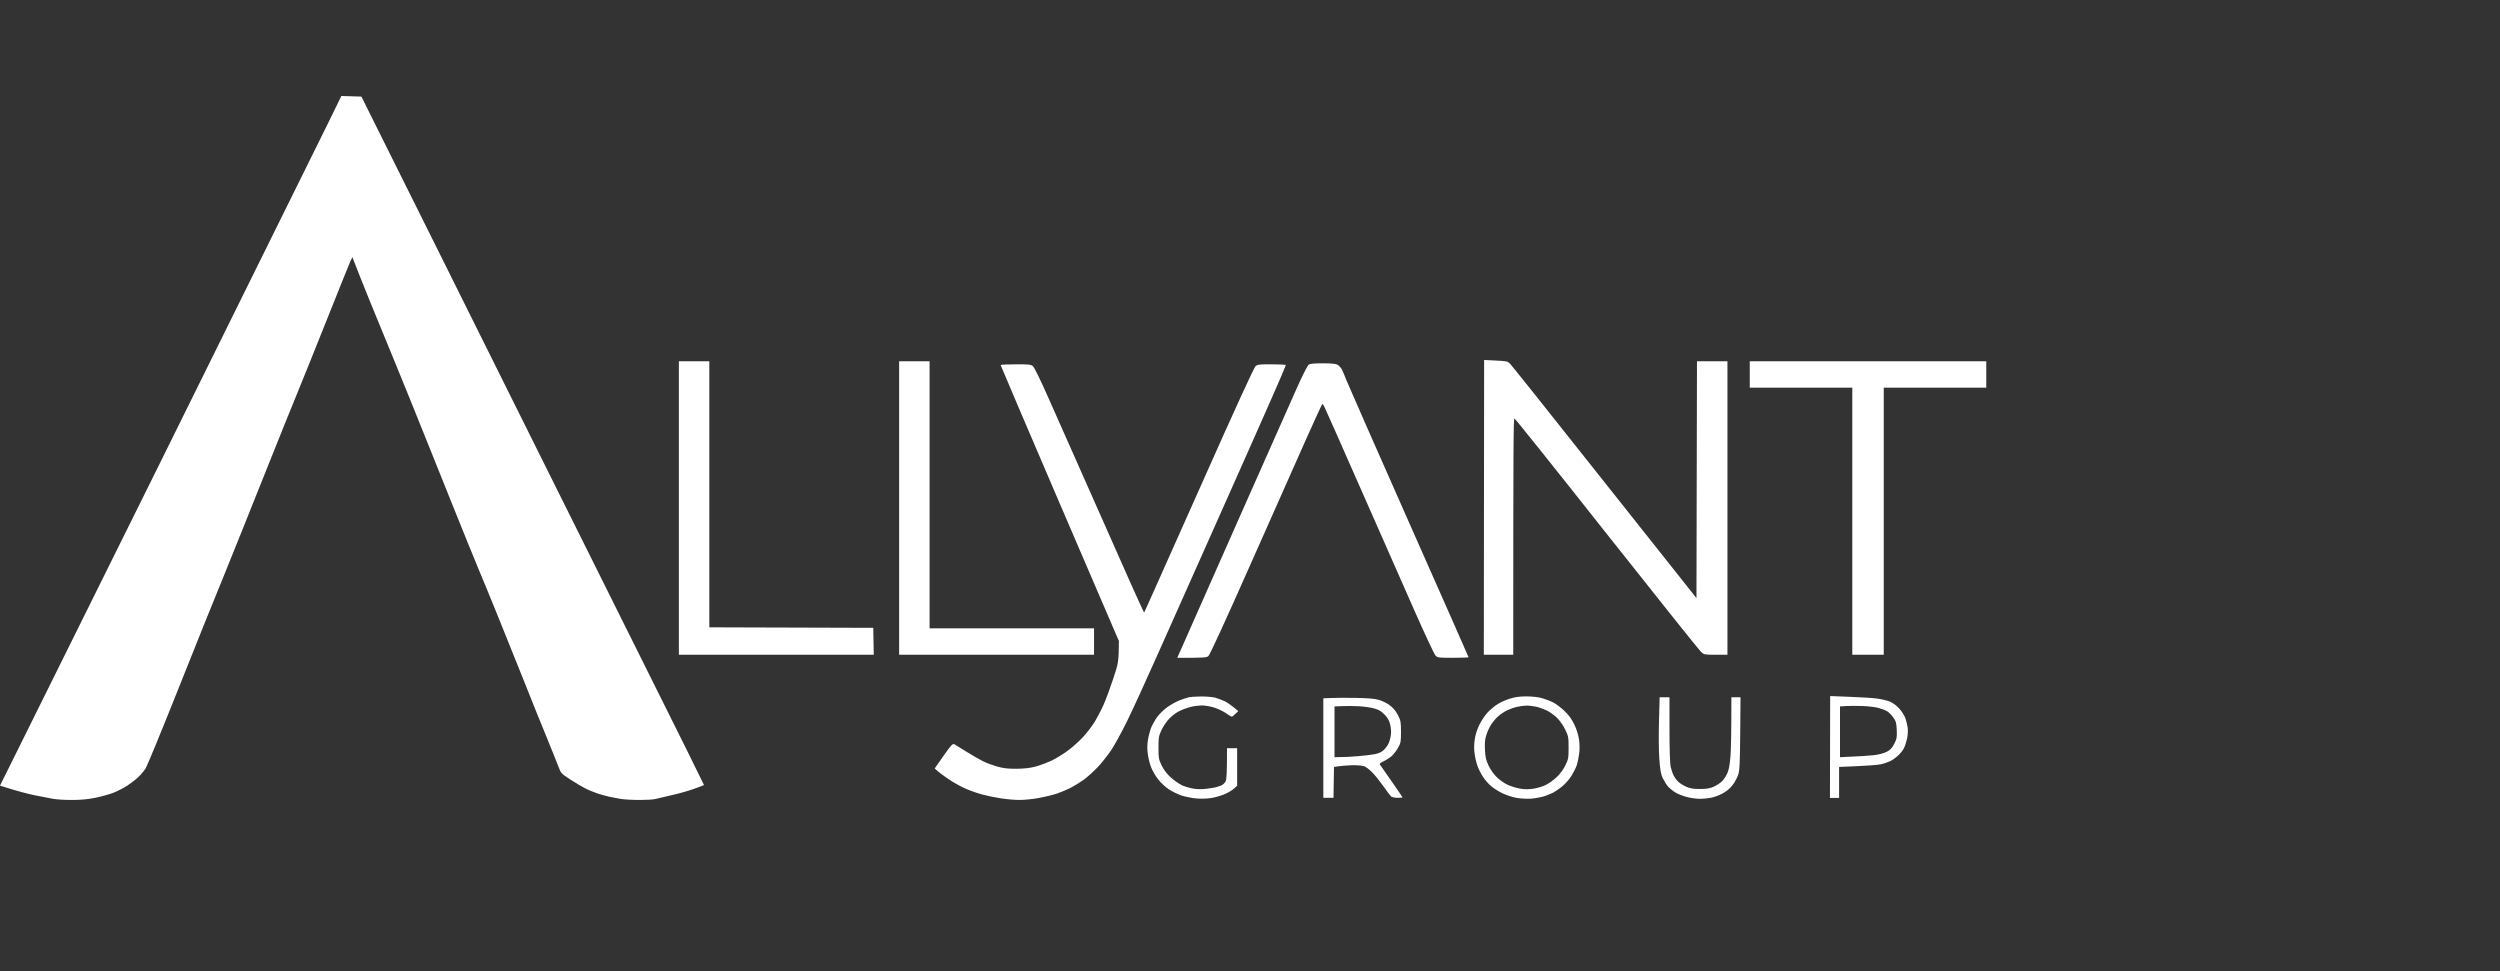
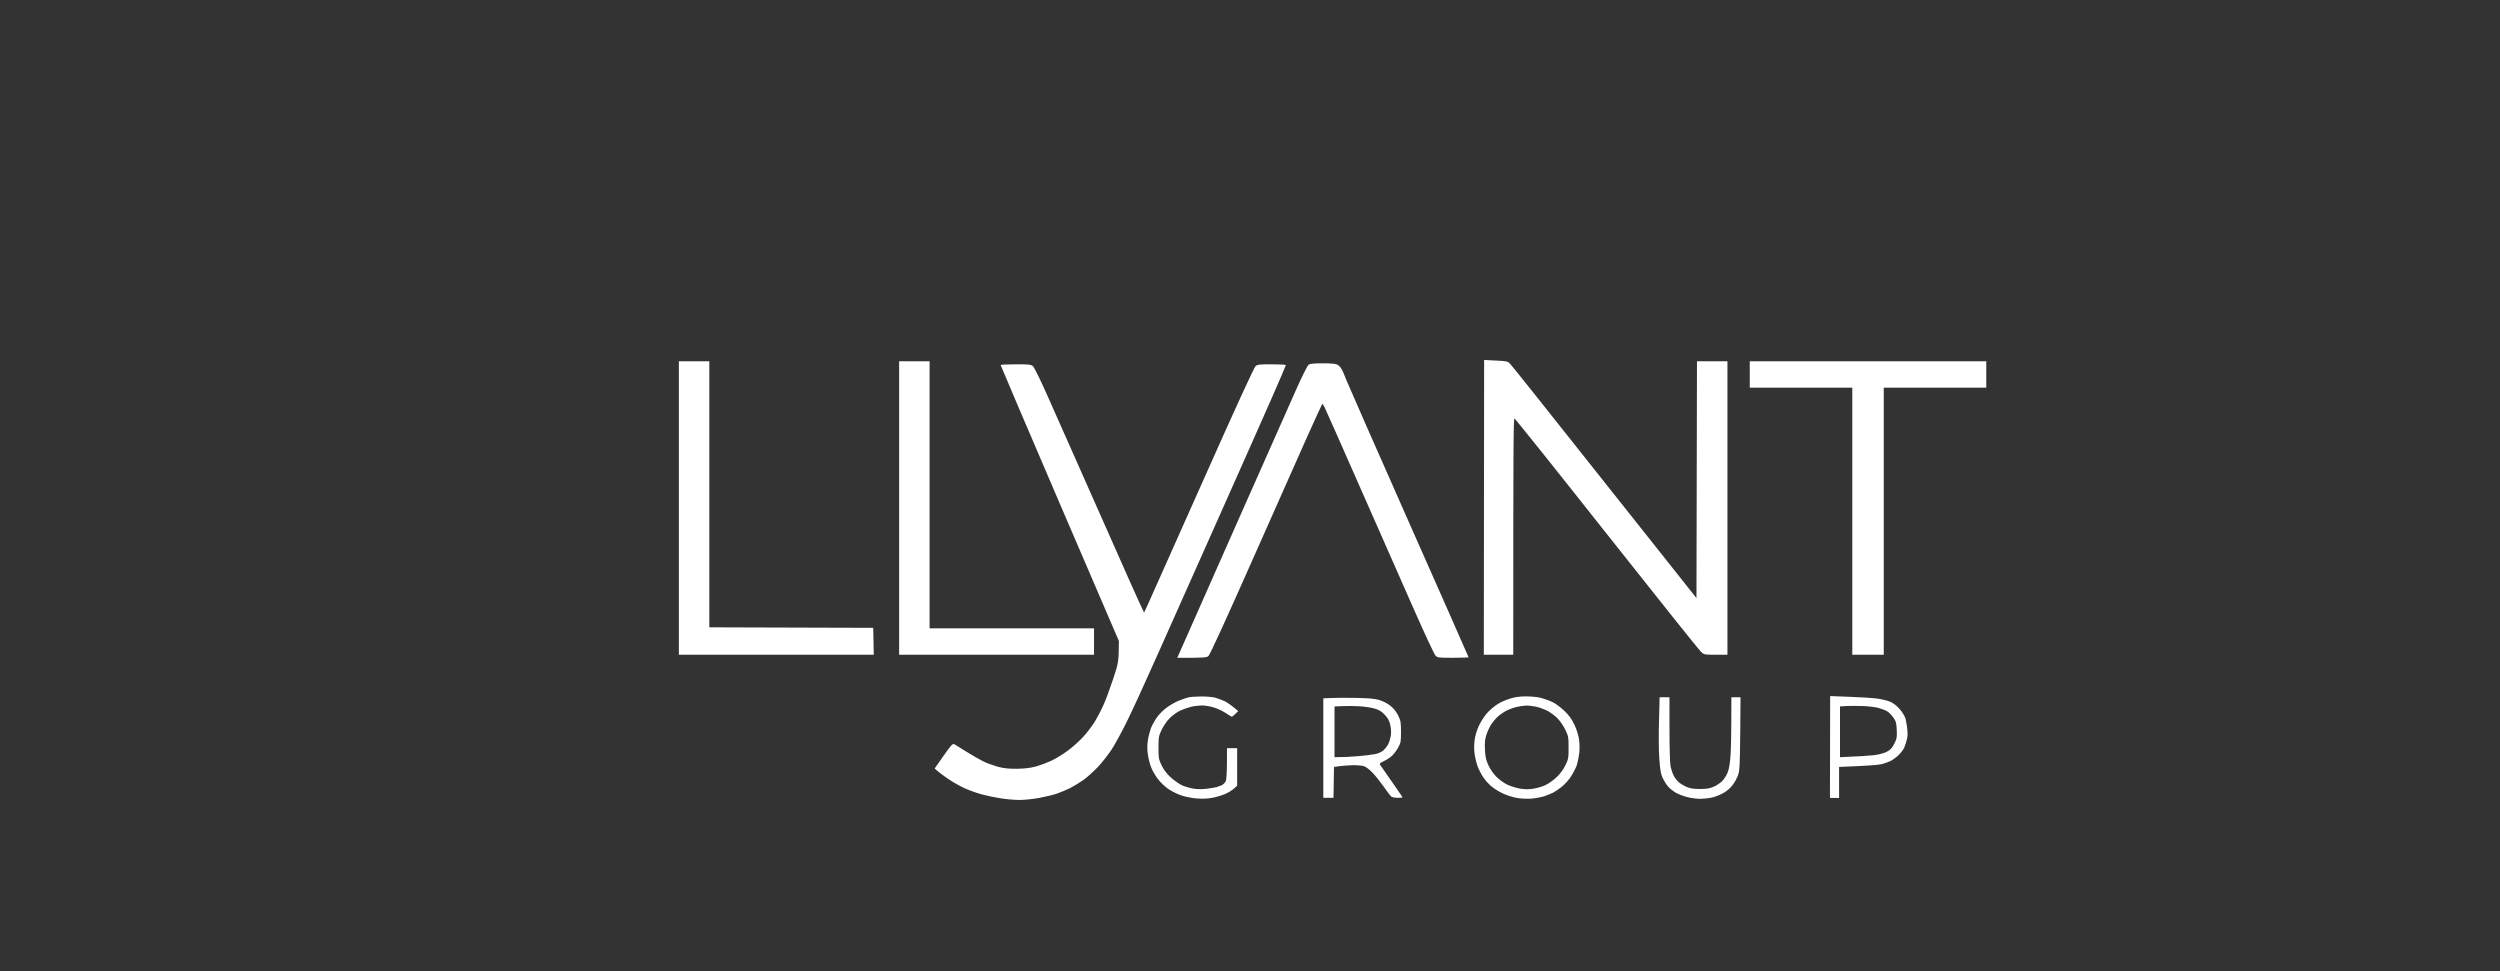
<svg xmlns="http://www.w3.org/2000/svg" width="157" height="61" viewBox="0 0 157 61" fill="none">
  <rect x="0" y="0" width="157" height="61" fill="#333333" stroke="none" />
  <g id="logo">
    <g id="Group 481288">
-       <path id="Path 0" fill-rule="evenodd" clip-rule="evenodd" d="M109.885 22.688H124.738V24.346H118.3V41.118H116.324V24.346H109.885V22.688ZM63.778 22.88C64.587 22.873 64.74 22.892 64.861 22.988C64.95 23.058 65.339 23.855 65.868 25.048C66.346 26.119 67.825 29.461 69.164 32.477C70.496 35.493 71.644 38.076 71.848 38.471L72.071 37.993C72.192 37.732 73.735 34.269 75.5 30.309C77.642 25.494 78.758 23.065 78.853 22.988C78.975 22.892 79.128 22.873 79.873 22.88C80.358 22.88 80.753 22.899 80.753 22.924C80.753 22.956 80.371 23.849 79.899 24.92C79.427 25.992 77.929 29.378 76.559 32.445C75.188 35.513 73.467 39.39 72.721 41.054C71.982 42.719 71.108 44.625 70.777 45.295C70.452 45.958 70.005 46.774 69.795 47.093C69.578 47.418 69.196 47.903 68.941 48.171C68.686 48.439 68.291 48.796 68.068 48.962C67.838 49.127 67.449 49.363 67.207 49.491C66.958 49.612 66.57 49.772 66.346 49.848C66.117 49.925 65.626 50.039 65.263 50.109C64.893 50.18 64.338 50.237 64.032 50.237C63.727 50.237 63.197 50.192 62.853 50.135C62.515 50.084 62.005 49.982 61.725 49.905C61.444 49.835 60.966 49.669 60.673 49.542C60.373 49.414 59.883 49.147 59.589 48.943C59.29 48.745 58.965 48.509 58.697 48.26L59.252 47.469C59.755 46.755 59.825 46.685 59.94 46.742C60.01 46.781 60.354 46.991 60.705 47.214C61.056 47.431 61.514 47.699 61.725 47.801C61.935 47.909 62.337 48.056 62.617 48.139C63.006 48.247 63.287 48.279 63.828 48.279C64.332 48.273 64.67 48.235 65.04 48.139C65.32 48.062 65.779 47.89 66.06 47.756C66.34 47.623 66.799 47.336 67.079 47.125C67.36 46.921 67.787 46.532 68.023 46.277C68.265 46.016 68.597 45.575 68.769 45.295C68.934 45.014 69.183 44.542 69.311 44.243C69.445 43.943 69.712 43.229 69.903 42.648C70.241 41.647 70.254 41.564 70.267 40.257L66.55 31.616C64.511 26.865 62.84 22.956 62.84 22.924C62.84 22.899 63.261 22.88 63.778 22.88ZM93.203 22.605L93.942 22.644C94.65 22.676 94.688 22.688 94.847 22.861C94.943 22.956 97.308 25.922 100.1 29.448C102.899 32.974 105.493 36.239 106.538 37.56L106.57 22.688H108.483V41.118H107.75C107.036 41.118 107.01 41.111 106.825 40.939C106.717 40.844 104.059 37.515 100.91 33.536C97.767 29.556 95.153 26.291 95.109 26.279C95.045 26.266 95.032 27.777 95.032 41.118H93.184L93.203 22.605ZM42.633 22.688H44.545V39.396L54.84 39.428L54.872 41.118H42.633V22.688ZM56.466 22.688H58.378V39.46H68.705V41.118H56.466V22.688ZM83.061 22.816C83.564 22.816 83.87 22.841 83.985 22.899C84.081 22.95 84.208 23.084 84.272 23.205C84.329 23.32 84.463 23.632 84.565 23.9C84.667 24.162 86.433 28.173 88.486 32.809C90.544 37.451 92.227 41.258 92.227 41.277C92.227 41.29 91.788 41.309 91.252 41.309C90.321 41.309 90.277 41.303 90.143 41.163C90.073 41.086 89.461 39.785 88.798 38.28C88.129 36.769 86.624 33.357 85.451 30.692C84.278 28.026 83.265 25.737 83.195 25.603C83.131 25.469 83.067 25.36 83.048 25.36C83.029 25.36 82.589 26.317 82.066 27.484C81.544 28.651 79.969 32.19 78.573 35.347C76.941 39.033 75.978 41.124 75.889 41.201C75.768 41.297 75.621 41.316 73.932 41.309L74.436 40.174C74.71 39.556 76.234 36.118 77.814 32.541C79.402 28.963 81.002 25.348 81.378 24.512C81.767 23.632 82.111 22.95 82.187 22.899C82.277 22.841 82.538 22.816 83.061 22.816ZM75.43 43.739C75.743 43.733 76.144 43.771 76.323 43.815C76.495 43.866 76.769 43.968 76.928 44.045C77.088 44.128 77.336 44.294 77.763 44.657L77.585 44.829C77.483 44.931 77.381 45.008 77.355 45.008C77.33 45.008 77.158 44.906 76.973 44.778C76.788 44.651 76.457 44.498 76.227 44.428C75.998 44.357 75.653 44.3 75.462 44.3C75.271 44.306 74.946 44.345 74.742 44.402C74.544 44.453 74.232 44.568 74.06 44.657C73.881 44.74 73.614 44.944 73.454 45.104C73.295 45.257 73.072 45.582 72.957 45.818C72.766 46.226 72.753 46.29 72.753 46.953C72.753 47.603 72.766 47.68 72.951 48.069C73.091 48.349 73.269 48.592 73.524 48.821C73.728 49.006 74.047 49.23 74.232 49.319C74.417 49.402 74.748 49.497 74.965 49.529C75.214 49.568 75.532 49.568 75.813 49.529C76.055 49.497 76.316 49.453 76.386 49.434C76.457 49.414 76.597 49.363 76.699 49.325C76.801 49.281 76.922 49.166 76.967 49.07C77.03 48.949 77.056 48.617 77.056 46.985H77.693V49.344L77.515 49.504C77.419 49.599 77.196 49.74 77.024 49.822C76.846 49.912 76.489 50.027 76.227 50.084C75.896 50.154 75.583 50.173 75.207 50.148C74.901 50.129 74.468 50.046 74.219 49.963C73.971 49.886 73.601 49.701 73.39 49.561C73.18 49.421 72.874 49.134 72.715 48.923C72.555 48.713 72.364 48.381 72.288 48.177C72.211 47.98 72.115 47.61 72.084 47.367C72.041 47.07 72.041 46.783 72.084 46.507C72.115 46.277 72.205 45.939 72.269 45.754C72.339 45.569 72.511 45.257 72.651 45.053C72.804 44.842 73.078 44.568 73.308 44.408C73.531 44.249 73.868 44.064 74.06 43.988C74.251 43.911 74.512 43.828 74.633 43.796C74.755 43.764 75.112 43.739 75.43 43.739ZM95.829 43.733C96.154 43.733 96.562 43.771 96.785 43.828C96.996 43.886 97.327 44.007 97.518 44.102C97.71 44.192 98.041 44.447 98.258 44.657C98.538 44.925 98.717 45.18 98.876 45.518C99.016 45.811 99.125 46.169 99.163 46.443C99.201 46.685 99.208 47.074 99.176 47.304C99.15 47.527 99.08 47.858 99.029 48.037C98.972 48.209 98.806 48.534 98.666 48.751C98.526 48.974 98.258 49.268 98.073 49.414C97.888 49.555 97.652 49.721 97.55 49.772C97.442 49.829 97.2 49.925 97.008 49.995C96.817 50.059 96.441 50.129 96.18 50.154C95.906 50.173 95.51 50.154 95.255 50.109C95.007 50.071 94.605 49.937 94.363 49.822C94.114 49.708 93.789 49.497 93.63 49.357C93.471 49.223 93.247 48.968 93.139 48.796C93.024 48.624 92.871 48.33 92.801 48.145C92.731 47.961 92.642 47.61 92.61 47.367C92.565 47.068 92.565 46.768 92.61 46.456C92.648 46.169 92.757 45.818 92.897 45.531C93.018 45.276 93.254 44.925 93.419 44.746C93.585 44.568 93.866 44.332 94.044 44.224C94.216 44.109 94.561 43.956 94.809 43.879C95.128 43.777 95.415 43.733 95.829 43.733ZM94.65 44.606C94.49 44.683 94.248 44.842 94.108 44.963C93.968 45.078 93.764 45.32 93.649 45.493C93.541 45.665 93.4 45.958 93.343 46.156C93.254 46.417 93.235 46.647 93.254 47.08C93.279 47.552 93.317 47.724 93.477 48.069C93.585 48.305 93.802 48.617 93.987 48.796C94.159 48.968 94.471 49.191 94.682 49.287C94.892 49.383 95.249 49.491 95.478 49.529C95.759 49.574 96.02 49.574 96.307 49.529C96.537 49.491 96.868 49.395 97.053 49.306C97.238 49.223 97.55 49 97.748 48.815C97.971 48.605 98.175 48.33 98.302 48.069C98.494 47.68 98.507 47.61 98.507 46.953C98.507 46.29 98.494 46.226 98.296 45.818C98.181 45.575 97.958 45.257 97.786 45.084C97.614 44.919 97.321 44.708 97.129 44.612C96.938 44.523 96.632 44.415 96.448 44.377C96.263 44.338 95.995 44.306 95.842 44.313C95.695 44.313 95.427 44.351 95.255 44.396C95.077 44.434 94.809 44.53 94.65 44.606ZM114.934 43.713L116.126 43.758C116.776 43.783 117.554 43.828 117.853 43.866C118.153 43.905 118.536 43.994 118.708 44.071C118.899 44.153 119.135 44.338 119.301 44.53C119.454 44.702 119.619 44.976 119.67 45.135C119.721 45.288 119.779 45.55 119.804 45.709C119.823 45.862 119.81 46.169 119.766 46.379C119.721 46.589 119.632 46.857 119.568 46.985C119.511 47.106 119.345 47.31 119.211 47.438C119.077 47.565 118.854 47.731 118.714 47.795C118.574 47.865 118.3 47.961 118.108 47.999C117.917 48.043 117.248 48.094 115.495 48.164V50.109H114.921L114.934 43.713ZM115.552 44.364V47.552C116.814 47.501 117.407 47.457 117.688 47.425C117.994 47.386 118.312 47.304 118.485 47.214C118.708 47.1 118.816 46.985 118.956 46.717C119.116 46.404 119.135 46.322 119.116 45.856C119.097 45.397 119.071 45.301 118.899 45.059C118.797 44.912 118.625 44.734 118.516 44.67C118.414 44.606 118.172 44.517 117.975 44.459C117.783 44.408 117.337 44.351 116.987 44.338C116.636 44.326 116.171 44.326 115.954 44.338L115.552 44.364ZM85.145 43.828C85.878 43.841 86.312 43.873 86.579 43.949C86.796 44.007 87.096 44.153 87.281 44.294C87.498 44.459 87.657 44.651 87.791 44.906C87.963 45.257 87.982 45.333 87.982 45.958C87.982 46.589 87.969 46.653 87.791 46.972C87.682 47.163 87.498 47.399 87.376 47.501C87.255 47.603 87.032 47.744 86.879 47.814C86.688 47.897 86.624 47.961 86.662 48.018C86.694 48.062 87.026 48.534 87.395 49.07C87.772 49.606 88.078 50.059 88.078 50.071C88.078 50.09 87.937 50.103 87.772 50.103C87.606 50.103 87.427 50.065 87.37 50.027C87.319 49.982 87.102 49.701 86.898 49.402C86.688 49.108 86.376 48.713 86.197 48.528C86.019 48.337 85.776 48.152 85.655 48.114C85.534 48.075 85.203 48.05 84.922 48.056C84.642 48.062 84.266 48.088 83.775 48.164L83.743 50.103H83.105V43.854L83.596 43.834C83.87 43.822 84.565 43.815 85.145 43.828ZM83.807 44.364V47.552C84.374 47.552 84.871 47.527 85.273 47.489C85.674 47.457 86.152 47.399 86.337 47.361C86.548 47.323 86.752 47.233 86.873 47.125C86.981 47.029 87.121 46.851 87.185 46.723C87.249 46.602 87.319 46.36 87.344 46.181C87.376 45.984 87.357 45.735 87.306 45.512C87.249 45.257 87.153 45.091 86.962 44.887C86.771 44.683 86.611 44.581 86.325 44.498C86.114 44.434 85.668 44.37 85.337 44.351C85.005 44.332 84.52 44.332 84.266 44.345L83.807 44.364ZM104.225 43.79H104.843V45.799C104.843 47.042 104.875 47.935 104.913 48.139C104.958 48.324 105.04 48.579 105.104 48.7C105.162 48.821 105.295 49 105.397 49.096C105.493 49.191 105.723 49.331 105.895 49.408C106.143 49.516 106.335 49.548 106.755 49.548C107.176 49.548 107.367 49.516 107.616 49.408C107.794 49.331 108.03 49.172 108.145 49.064C108.26 48.949 108.413 48.713 108.483 48.541C108.578 48.324 108.636 47.986 108.674 47.489C108.706 47.087 108.731 46.086 108.731 43.79H109.305L109.286 46.066C109.267 48.011 109.248 48.394 109.152 48.668C109.095 48.84 108.942 49.127 108.808 49.3C108.655 49.504 108.438 49.689 108.19 49.822C107.979 49.937 107.654 50.065 107.456 50.097C107.265 50.135 106.953 50.167 106.755 50.167C106.564 50.167 106.22 50.122 105.99 50.065C105.767 50.014 105.436 49.893 105.264 49.797C105.098 49.701 104.868 49.523 104.76 49.402C104.652 49.281 104.499 49.032 104.416 48.86C104.301 48.605 104.256 48.356 104.205 47.648C104.167 47.144 104.161 46.111 104.186 45.269L104.225 43.79Z" fill="white" />
-       <path id="Path 1" fill-rule="evenodd" clip-rule="evenodd" d="M21.438 6.027L22.696 6.066L26.794 14.29C29.05 18.813 32.144 25.026 33.669 28.104C35.201 31.181 38.2 37.202 40.335 41.487C42.476 45.766 44.217 49.287 44.211 49.3C44.198 49.313 43.906 49.428 43.556 49.55C43.207 49.672 42.578 49.852 42.158 49.942C41.739 50.039 41.294 50.142 41.173 50.174C41.053 50.212 40.595 50.238 40.157 50.238C39.718 50.238 39.191 50.206 38.981 50.174C38.772 50.135 38.46 50.077 38.282 50.039C38.111 50 37.78 49.91 37.552 49.84C37.323 49.762 36.967 49.621 36.757 49.512C36.548 49.409 36.122 49.152 35.804 48.946C35.252 48.587 35.226 48.561 35.08 48.169C34.997 47.944 34.648 47.083 34.311 46.254C33.968 45.425 33.345 43.877 32.926 42.817C32.5 41.757 31.789 39.977 31.337 38.866C30.886 37.754 30.283 36.276 29.991 35.589C29.704 34.901 29.018 33.205 28.465 31.83C27.913 30.455 27.169 28.598 26.814 27.718C26.458 26.831 25.949 25.579 25.689 24.923C25.428 24.268 24.958 23.131 24.653 22.385C24.342 21.64 23.719 20.124 23.268 19.012C22.817 17.901 22.378 16.802 22.131 16.153L22.029 16.346C21.978 16.455 21.349 18.01 20.631 19.815C19.913 21.621 19.062 23.728 18.744 24.506C18.42 25.283 17.473 27.641 16.634 29.742C15.796 31.843 14.652 34.696 14.093 36.071C13.534 37.446 12.981 38.808 12.867 39.09C12.752 39.373 11.907 41.481 10.992 43.781C10.077 46.075 9.245 48.086 9.15 48.246C9.048 48.407 8.838 48.657 8.679 48.805C8.521 48.959 8.209 49.197 7.993 49.338C7.771 49.486 7.377 49.685 7.116 49.788C6.856 49.885 6.341 50.032 5.973 50.103C5.509 50.199 5.064 50.238 4.511 50.238C4.073 50.238 3.558 50.206 3.368 50.174C3.177 50.135 2.656 50.032 2.211 49.949C1.76 49.859 1.087 49.685 0 49.338L9.868 29.44C15.287 18.492 20.11 8.745 20.58 7.781L21.438 6.027Z" fill="white" />
+       <path id="Path 0" fill-rule="evenodd" clip-rule="evenodd" d="M109.885 22.688H124.738V24.346H118.3V41.118H116.324V24.346H109.885V22.688ZM63.778 22.88C64.587 22.873 64.74 22.892 64.861 22.988C64.95 23.058 65.339 23.855 65.868 25.048C66.346 26.119 67.825 29.461 69.164 32.477C70.496 35.493 71.644 38.076 71.848 38.471L72.071 37.993C72.192 37.732 73.735 34.269 75.5 30.309C77.642 25.494 78.758 23.065 78.853 22.988C78.975 22.892 79.128 22.873 79.873 22.88C80.358 22.88 80.753 22.899 80.753 22.924C80.753 22.956 80.371 23.849 79.899 24.92C79.427 25.992 77.929 29.378 76.559 32.445C75.188 35.513 73.467 39.39 72.721 41.054C71.982 42.719 71.108 44.625 70.777 45.295C70.452 45.958 70.005 46.774 69.795 47.093C69.578 47.418 69.196 47.903 68.941 48.171C68.686 48.439 68.291 48.796 68.068 48.962C67.838 49.127 67.449 49.363 67.207 49.491C66.958 49.612 66.57 49.772 66.346 49.848C66.117 49.925 65.626 50.039 65.263 50.109C64.893 50.18 64.338 50.237 64.032 50.237C63.727 50.237 63.197 50.192 62.853 50.135C62.515 50.084 62.005 49.982 61.725 49.905C61.444 49.835 60.966 49.669 60.673 49.542C60.373 49.414 59.883 49.147 59.589 48.943C59.29 48.745 58.965 48.509 58.697 48.26L59.252 47.469C59.755 46.755 59.825 46.685 59.94 46.742C60.01 46.781 60.354 46.991 60.705 47.214C61.056 47.431 61.514 47.699 61.725 47.801C61.935 47.909 62.337 48.056 62.617 48.139C63.006 48.247 63.287 48.279 63.828 48.279C64.332 48.273 64.67 48.235 65.04 48.139C65.32 48.062 65.779 47.89 66.06 47.756C66.34 47.623 66.799 47.336 67.079 47.125C67.36 46.921 67.787 46.532 68.023 46.277C68.265 46.016 68.597 45.575 68.769 45.295C68.934 45.014 69.183 44.542 69.311 44.243C69.445 43.943 69.712 43.229 69.903 42.648C70.241 41.647 70.254 41.564 70.267 40.257L66.55 31.616C64.511 26.865 62.84 22.956 62.84 22.924C62.84 22.899 63.261 22.88 63.778 22.88ZM93.203 22.605L93.942 22.644C94.65 22.676 94.688 22.688 94.847 22.861C94.943 22.956 97.308 25.922 100.1 29.448C102.899 32.974 105.493 36.239 106.538 37.56L106.57 22.688H108.483V41.118H107.75C107.036 41.118 107.01 41.111 106.825 40.939C106.717 40.844 104.059 37.515 100.91 33.536C97.767 29.556 95.153 26.291 95.109 26.279C95.045 26.266 95.032 27.777 95.032 41.118H93.184L93.203 22.605ZM42.633 22.688H44.545V39.396L54.84 39.428L54.872 41.118H42.633V22.688ZM56.466 22.688H58.378V39.46H68.705V41.118H56.466V22.688ZM83.061 22.816C83.564 22.816 83.87 22.841 83.985 22.899C84.081 22.95 84.208 23.084 84.272 23.205C84.329 23.32 84.463 23.632 84.565 23.9C84.667 24.162 86.433 28.173 88.486 32.809C90.544 37.451 92.227 41.258 92.227 41.277C92.227 41.29 91.788 41.309 91.252 41.309C90.321 41.309 90.277 41.303 90.143 41.163C90.073 41.086 89.461 39.785 88.798 38.28C88.129 36.769 86.624 33.357 85.451 30.692C84.278 28.026 83.265 25.737 83.195 25.603C83.131 25.469 83.067 25.36 83.048 25.36C83.029 25.36 82.589 26.317 82.066 27.484C81.544 28.651 79.969 32.19 78.573 35.347C76.941 39.033 75.978 41.124 75.889 41.201C75.768 41.297 75.621 41.316 73.932 41.309L74.436 40.174C74.71 39.556 76.234 36.118 77.814 32.541C79.402 28.963 81.002 25.348 81.378 24.512C81.767 23.632 82.111 22.95 82.187 22.899C82.277 22.841 82.538 22.816 83.061 22.816ZM75.43 43.739C75.743 43.733 76.144 43.771 76.323 43.815C76.495 43.866 76.769 43.968 76.928 44.045C77.088 44.128 77.336 44.294 77.763 44.657L77.585 44.829C77.483 44.931 77.381 45.008 77.355 45.008C77.33 45.008 77.158 44.906 76.973 44.778C76.788 44.651 76.457 44.498 76.227 44.428C75.998 44.357 75.653 44.3 75.462 44.3C75.271 44.306 74.946 44.345 74.742 44.402C74.544 44.453 74.232 44.568 74.06 44.657C73.881 44.74 73.614 44.944 73.454 45.104C73.295 45.257 73.072 45.582 72.957 45.818C72.766 46.226 72.753 46.29 72.753 46.953C72.753 47.603 72.766 47.68 72.951 48.069C73.091 48.349 73.269 48.592 73.524 48.821C73.728 49.006 74.047 49.23 74.232 49.319C74.417 49.402 74.748 49.497 74.965 49.529C75.214 49.568 75.532 49.568 75.813 49.529C76.055 49.497 76.316 49.453 76.386 49.434C76.457 49.414 76.597 49.363 76.699 49.325C76.801 49.281 76.922 49.166 76.967 49.07C77.03 48.949 77.056 48.617 77.056 46.985H77.693V49.344L77.515 49.504C77.419 49.599 77.196 49.74 77.024 49.822C76.846 49.912 76.489 50.027 76.227 50.084C75.896 50.154 75.583 50.173 75.207 50.148C74.901 50.129 74.468 50.046 74.219 49.963C73.971 49.886 73.601 49.701 73.39 49.561C73.18 49.421 72.874 49.134 72.715 48.923C72.555 48.713 72.364 48.381 72.288 48.177C72.211 47.98 72.115 47.61 72.084 47.367C72.041 47.07 72.041 46.783 72.084 46.507C72.115 46.277 72.205 45.939 72.269 45.754C72.339 45.569 72.511 45.257 72.651 45.053C72.804 44.842 73.078 44.568 73.308 44.408C73.531 44.249 73.868 44.064 74.06 43.988C74.251 43.911 74.512 43.828 74.633 43.796C74.755 43.764 75.112 43.739 75.43 43.739ZM95.829 43.733C96.154 43.733 96.562 43.771 96.785 43.828C96.996 43.886 97.327 44.007 97.518 44.102C97.71 44.192 98.041 44.447 98.258 44.657C98.538 44.925 98.717 45.18 98.876 45.518C99.016 45.811 99.125 46.169 99.163 46.443C99.201 46.685 99.208 47.074 99.176 47.304C99.15 47.527 99.08 47.858 99.029 48.037C98.972 48.209 98.806 48.534 98.666 48.751C98.526 48.974 98.258 49.268 98.073 49.414C97.888 49.555 97.652 49.721 97.55 49.772C97.442 49.829 97.2 49.925 97.008 49.995C96.817 50.059 96.441 50.129 96.18 50.154C95.906 50.173 95.51 50.154 95.255 50.109C95.007 50.071 94.605 49.937 94.363 49.822C94.114 49.708 93.789 49.497 93.63 49.357C93.471 49.223 93.247 48.968 93.139 48.796C93.024 48.624 92.871 48.33 92.801 48.145C92.731 47.961 92.642 47.61 92.61 47.367C92.565 47.068 92.565 46.768 92.61 46.456C92.648 46.169 92.757 45.818 92.897 45.531C93.018 45.276 93.254 44.925 93.419 44.746C93.585 44.568 93.866 44.332 94.044 44.224C94.216 44.109 94.561 43.956 94.809 43.879C95.128 43.777 95.415 43.733 95.829 43.733ZM94.65 44.606C94.49 44.683 94.248 44.842 94.108 44.963C93.968 45.078 93.764 45.32 93.649 45.493C93.541 45.665 93.4 45.958 93.343 46.156C93.254 46.417 93.235 46.647 93.254 47.08C93.279 47.552 93.317 47.724 93.477 48.069C93.585 48.305 93.802 48.617 93.987 48.796C94.159 48.968 94.471 49.191 94.682 49.287C94.892 49.383 95.249 49.491 95.478 49.529C95.759 49.574 96.02 49.574 96.307 49.529C96.537 49.491 96.868 49.395 97.053 49.306C97.238 49.223 97.55 49 97.748 48.815C97.971 48.605 98.175 48.33 98.302 48.069C98.494 47.68 98.507 47.61 98.507 46.953C98.507 46.29 98.494 46.226 98.296 45.818C98.181 45.575 97.958 45.257 97.786 45.084C97.614 44.919 97.321 44.708 97.129 44.612C96.938 44.523 96.632 44.415 96.448 44.377C96.263 44.338 95.995 44.306 95.842 44.313C95.695 44.313 95.427 44.351 95.255 44.396C95.077 44.434 94.809 44.53 94.65 44.606ZM114.934 43.713L116.126 43.758C116.776 43.783 117.554 43.828 117.853 43.866C118.153 43.905 118.536 43.994 118.708 44.071C118.899 44.153 119.135 44.338 119.301 44.53C119.454 44.702 119.619 44.976 119.67 45.135C119.823 45.862 119.81 46.169 119.766 46.379C119.721 46.589 119.632 46.857 119.568 46.985C119.511 47.106 119.345 47.31 119.211 47.438C119.077 47.565 118.854 47.731 118.714 47.795C118.574 47.865 118.3 47.961 118.108 47.999C117.917 48.043 117.248 48.094 115.495 48.164V50.109H114.921L114.934 43.713ZM115.552 44.364V47.552C116.814 47.501 117.407 47.457 117.688 47.425C117.994 47.386 118.312 47.304 118.485 47.214C118.708 47.1 118.816 46.985 118.956 46.717C119.116 46.404 119.135 46.322 119.116 45.856C119.097 45.397 119.071 45.301 118.899 45.059C118.797 44.912 118.625 44.734 118.516 44.67C118.414 44.606 118.172 44.517 117.975 44.459C117.783 44.408 117.337 44.351 116.987 44.338C116.636 44.326 116.171 44.326 115.954 44.338L115.552 44.364ZM85.145 43.828C85.878 43.841 86.312 43.873 86.579 43.949C86.796 44.007 87.096 44.153 87.281 44.294C87.498 44.459 87.657 44.651 87.791 44.906C87.963 45.257 87.982 45.333 87.982 45.958C87.982 46.589 87.969 46.653 87.791 46.972C87.682 47.163 87.498 47.399 87.376 47.501C87.255 47.603 87.032 47.744 86.879 47.814C86.688 47.897 86.624 47.961 86.662 48.018C86.694 48.062 87.026 48.534 87.395 49.07C87.772 49.606 88.078 50.059 88.078 50.071C88.078 50.09 87.937 50.103 87.772 50.103C87.606 50.103 87.427 50.065 87.37 50.027C87.319 49.982 87.102 49.701 86.898 49.402C86.688 49.108 86.376 48.713 86.197 48.528C86.019 48.337 85.776 48.152 85.655 48.114C85.534 48.075 85.203 48.05 84.922 48.056C84.642 48.062 84.266 48.088 83.775 48.164L83.743 50.103H83.105V43.854L83.596 43.834C83.87 43.822 84.565 43.815 85.145 43.828ZM83.807 44.364V47.552C84.374 47.552 84.871 47.527 85.273 47.489C85.674 47.457 86.152 47.399 86.337 47.361C86.548 47.323 86.752 47.233 86.873 47.125C86.981 47.029 87.121 46.851 87.185 46.723C87.249 46.602 87.319 46.36 87.344 46.181C87.376 45.984 87.357 45.735 87.306 45.512C87.249 45.257 87.153 45.091 86.962 44.887C86.771 44.683 86.611 44.581 86.325 44.498C86.114 44.434 85.668 44.37 85.337 44.351C85.005 44.332 84.52 44.332 84.266 44.345L83.807 44.364ZM104.225 43.79H104.843V45.799C104.843 47.042 104.875 47.935 104.913 48.139C104.958 48.324 105.04 48.579 105.104 48.7C105.162 48.821 105.295 49 105.397 49.096C105.493 49.191 105.723 49.331 105.895 49.408C106.143 49.516 106.335 49.548 106.755 49.548C107.176 49.548 107.367 49.516 107.616 49.408C107.794 49.331 108.03 49.172 108.145 49.064C108.26 48.949 108.413 48.713 108.483 48.541C108.578 48.324 108.636 47.986 108.674 47.489C108.706 47.087 108.731 46.086 108.731 43.79H109.305L109.286 46.066C109.267 48.011 109.248 48.394 109.152 48.668C109.095 48.84 108.942 49.127 108.808 49.3C108.655 49.504 108.438 49.689 108.19 49.822C107.979 49.937 107.654 50.065 107.456 50.097C107.265 50.135 106.953 50.167 106.755 50.167C106.564 50.167 106.22 50.122 105.99 50.065C105.767 50.014 105.436 49.893 105.264 49.797C105.098 49.701 104.868 49.523 104.76 49.402C104.652 49.281 104.499 49.032 104.416 48.86C104.301 48.605 104.256 48.356 104.205 47.648C104.167 47.144 104.161 46.111 104.186 45.269L104.225 43.79Z" fill="white" />
    </g>
  </g>
</svg>